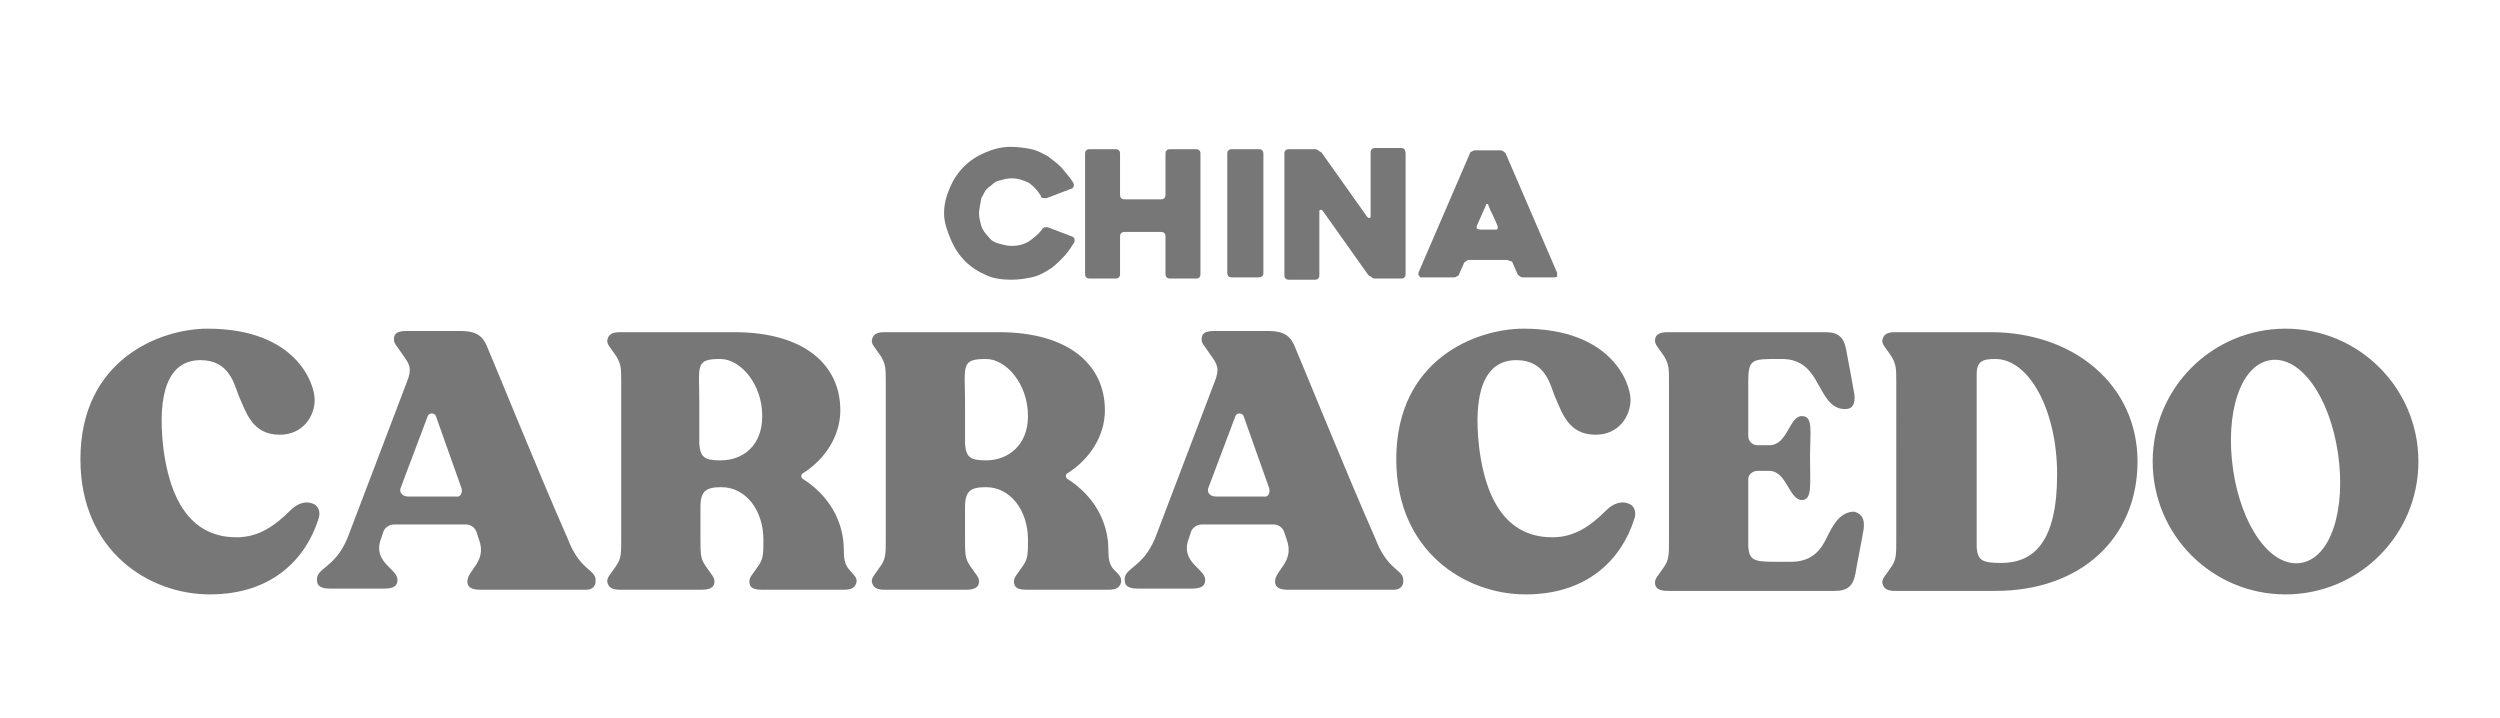
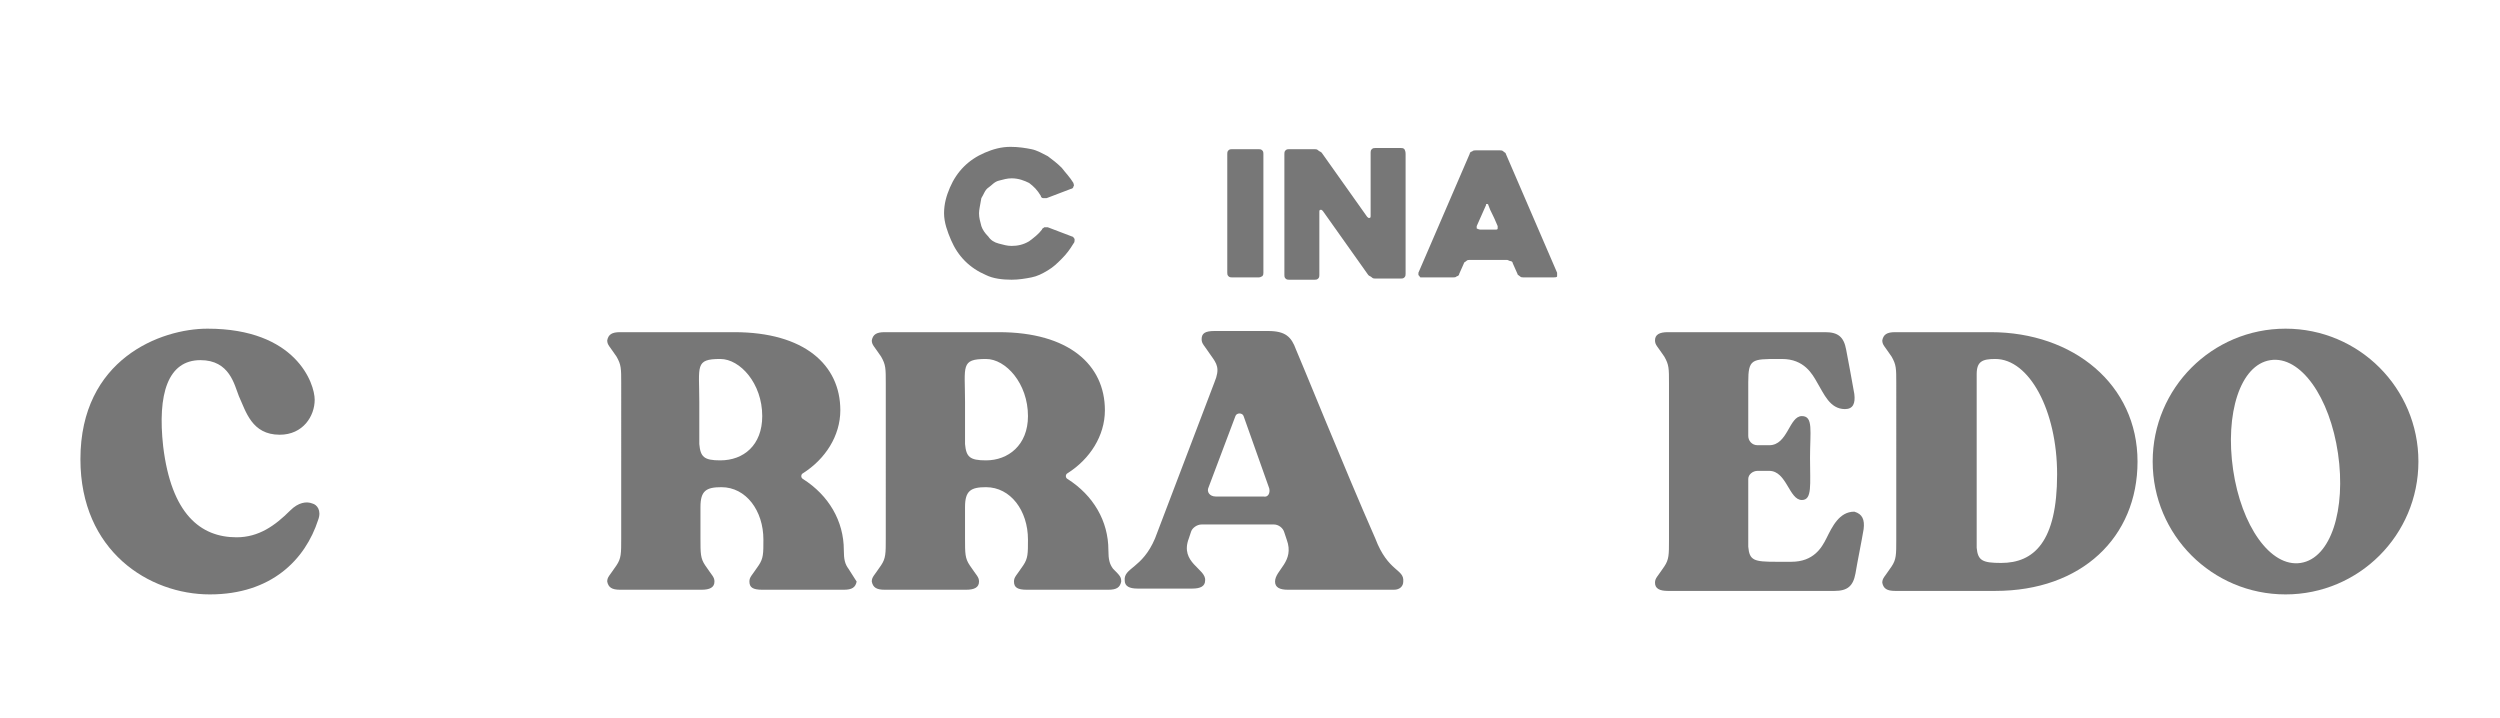
<svg xmlns="http://www.w3.org/2000/svg" version="1.1" id="Capa_1" x="0px" y="0px" viewBox="0 0 214.5 61.6" style="enable-background:new 0 0 214.5 61.6;" xml:space="preserve">
  <style type="text/css"> .st0{fill:#777777;} </style>
  <g>
    <path class="st0" d="M92.1,20.9c-0.3,0.5-0.6,0.9-1,1.3c-0.4,0.4-0.7,0.7-1.2,1s-0.9,0.5-1.4,0.6C88,23.9,87.4,24,86.8,24 c-0.8,0-1.6-0.1-2.2-0.4c-0.7-0.3-1.3-0.7-1.8-1.2c-0.5-0.5-0.9-1.1-1.2-1.8S81,19.1,81,18.3c0-0.8,0.2-1.5,0.5-2.2 c0.3-0.7,0.7-1.3,1.2-1.8c0.5-0.5,1.1-0.9,1.8-1.2c0.7-0.3,1.4-0.5,2.2-0.5c0.7,0,1.3,0.1,1.8,0.2c0.5,0.1,1,0.4,1.4,0.6 c0.4,0.3,0.8,0.6,1.2,1c0.3,0.4,0.7,0.8,1,1.3c0,0.1,0.1,0.2,0,0.3c0,0.1-0.1,0.2-0.2,0.2l-2.1,0.8c-0.1,0-0.2,0-0.3,0 s-0.2-0.1-0.2-0.2c-0.3-0.5-0.6-0.8-1-1.1c-0.4-0.2-0.9-0.4-1.5-0.4c-0.4,0-0.7,0.1-1.1,0.2s-0.6,0.4-0.9,0.6s-0.4,0.6-0.6,0.9 C84.1,17.6,84,18,84,18.3c0,0.4,0.1,0.7,0.2,1.1c0.1,0.3,0.3,0.6,0.6,0.9c0.2,0.3,0.5,0.5,0.9,0.6s0.7,0.2,1.1,0.2 c0.5,0,1-0.1,1.5-0.4c0.4-0.3,0.8-0.6,1.1-1c0-0.1,0.1-0.1,0.2-0.2c0.1,0,0.2,0,0.3,0l2.1,0.8c0.1,0,0.1,0.1,0.2,0.2 C92.2,20.7,92.2,20.8,92.1,20.9z" />
-     <path class="st0" d="M103,13.2v10.3c0,0.1,0,0.2-0.1,0.3s-0.2,0.1-0.3,0.1h-2.2c-0.1,0-0.2,0-0.3-0.1s-0.1-0.2-0.1-0.3v-3.2 c0-0.1,0-0.2-0.1-0.3c-0.1-0.1-0.2-0.1-0.3-0.1h-3.1c-0.1,0-0.2,0-0.3,0.1c-0.1,0.1-0.1,0.2-0.1,0.3v3.2c0,0.1,0,0.2-0.1,0.3 s-0.2,0.1-0.3,0.1h-2.2c-0.1,0-0.2,0-0.3-0.1c-0.1-0.1-0.1-0.2-0.1-0.3V13.2c0-0.1,0-0.2,0.1-0.3c0.1-0.1,0.2-0.1,0.3-0.1h2.2 c0.1,0,0.2,0,0.3,0.1c0.1,0.1,0.1,0.2,0.1,0.3v3.5c0,0.1,0,0.2,0.1,0.3c0.1,0.1,0.2,0.1,0.3,0.1h3.1c0.1,0,0.2,0,0.3-0.1 c0.1-0.1,0.1-0.2,0.1-0.3v-3.5c0-0.1,0-0.2,0.1-0.3c0.1-0.1,0.2-0.1,0.3-0.1h2.2c0.1,0,0.2,0,0.3,0.1C103,13,103,13.1,103,13.2z" />
    <path class="st0" d="M108,23.8h-2.3c-0.1,0-0.2,0-0.3-0.1c-0.1-0.1-0.1-0.2-0.1-0.3V13.2c0-0.1,0-0.2,0.1-0.3 c0.1-0.1,0.2-0.1,0.3-0.1h2.3c0.1,0,0.2,0,0.3,0.1c0.1,0.1,0.1,0.2,0.1,0.3v10.2c0,0.1,0,0.2-0.1,0.3 C108.1,23.8,108.1,23.8,108,23.8z" />
    <path class="st0" d="M120.6,13.2v10.3c0,0.1,0,0.2-0.1,0.3c-0.1,0.1-0.2,0.1-0.3,0.1h-2.2c-0.1,0-0.2,0-0.3-0.1s-0.2-0.1-0.3-0.2 l-3.9-5.5c-0.1-0.1-0.1-0.1-0.2-0.1c-0.1,0-0.1,0.1-0.1,0.2v5.4c0,0.1,0,0.2-0.1,0.3s-0.2,0.1-0.3,0.1h-2.2c-0.1,0-0.2,0-0.3-0.1 s-0.1-0.2-0.1-0.3V13.2c0-0.1,0-0.2,0.1-0.3c0.1-0.1,0.2-0.1,0.3-0.1h2.2c0.1,0,0.2,0,0.3,0.1c0.1,0.1,0.2,0.1,0.3,0.2l3.9,5.5 c0.1,0.1,0.1,0.1,0.2,0.1c0.1,0,0.1-0.1,0.1-0.2v-5.4c0-0.1,0-0.2,0.1-0.3c0.1-0.1,0.2-0.1,0.3-0.1h2.2c0.1,0,0.2,0,0.3,0.1 C120.6,13,120.6,13.1,120.6,13.2z" />
    <path class="st0" d="M126.1,13.2c0-0.1,0.1-0.2,0.2-0.2c0.1-0.1,0.2-0.1,0.3-0.1h2.1c0.1,0,0.2,0,0.3,0.1c0.1,0.1,0.2,0.1,0.2,0.2 l4.4,10.2c0,0.1,0,0.2,0,0.3s-0.2,0.1-0.3,0.1h-2.6c-0.1,0-0.2,0-0.3-0.1c-0.1-0.1-0.2-0.1-0.2-0.2l-0.4-0.9c0-0.1-0.1-0.2-0.2-0.2 s-0.2-0.1-0.3-0.1h-3.2c-0.1,0-0.2,0-0.3,0.1c-0.1,0.1-0.2,0.1-0.2,0.2l-0.4,0.9c0,0.1-0.1,0.2-0.2,0.2c-0.1,0.1-0.2,0.1-0.3,0.1 h-2.6c-0.1,0-0.1,0-0.2,0c-0.1,0-0.1-0.1-0.1-0.1c0,0-0.1-0.1-0.1-0.1s0-0.1,0-0.2L126.1,13.2z M127,19.7h1.3c0.1,0,0.2,0,0.2-0.1 c0-0.1,0-0.1,0-0.2c-0.1-0.2-0.2-0.5-0.4-0.9s-0.3-0.6-0.4-0.9c0-0.1-0.1-0.1-0.1-0.1c-0.1,0-0.1,0-0.1,0.1l-0.8,1.8 c0,0.1,0,0.2,0,0.2S126.9,19.7,127,19.7z" />
  </g>
  <g>
    <path class="st0" d="M27.3,44.6c-1.1,3.4-4,6.4-9.3,6.4c-5.2,0-11.1-3.7-11.1-11.6c0-8.6,6.9-11.2,10.9-11.2c7.6,0,9.2,4.7,9.2,6.1 s-1,3-3,3c-2.4,0-2.9-2-3.5-3.3c-0.4-1-0.8-3.1-3.3-3.1c-2.8,0-3.7,2.9-3.2,7.4c0.7,5.8,3.2,7.8,6.3,7.8c1.9,0,3.3-1,4.6-2.3 c0.7-0.7,1.4-0.8,1.9-0.6C27.2,43.3,27.6,43.8,27.3,44.6z" />
-     <path class="st0" d="M51.1,49.9c0,0.4-0.3,0.7-0.8,0.7c0,0-9.1,0-9.1,0c-0.7,0-1.1-0.2-1.1-0.7c0-1,1.7-1.7,1-3.6l-0.2-0.6 c-0.1-0.4-0.5-0.7-0.9-0.7h-6.2c-0.4,0-0.8,0.3-0.9,0.6l-0.2,0.6c-0.8,2.1,1.5,2.6,1.4,3.6c0,0.5-0.4,0.7-1.1,0.7c0,0-4.7,0-4.7,0 c-0.7,0-1.1-0.2-1.1-0.7c-0.1-1.1,1.5-1,2.6-3.6l5.1-13.4c0.5-1.2,0.2-1.6-0.3-2.3c-0.6-0.9-0.8-1-0.8-1.4c0-0.5,0.3-0.7,1.1-0.7 h4.6c1.5,0,2,0.5,2.4,1.6c0.2,0.4,4.2,10.3,6.8,16.2C49.8,49.1,51.2,48.8,51.1,49.9z M39.6,41.9l-2.2-6.2c-0.1-0.3-0.6-0.3-0.7,0 l-2.3,6.1c-0.2,0.4,0.1,0.8,0.6,0.8h4.1C39.5,42.7,39.7,42.3,39.6,41.9z" />
-     <path class="st0" d="M73.5,49.9c-0.1,0.5-0.4,0.7-1.1,0.7c0,0-7,0-7,0c-0.8,0-1.1-0.2-1.1-0.7c0-0.4,0.2-0.5,0.8-1.4 c0.4-0.6,0.4-1,0.4-2.2c0-2.5-1.5-4.5-3.6-4.5c-1.3,0-1.8,0.3-1.8,1.7v2.7c0,1.3,0,1.7,0.4,2.3c0.6,0.9,0.8,1,0.8,1.4 c0,0.5-0.4,0.7-1.1,0.7c0,0-7,0-7,0c-0.7,0-1-0.2-1.1-0.7c0-0.4,0.2-0.5,0.8-1.4c0.4-0.6,0.4-1,0.4-2.3V32.9c0-1.3,0-1.6-0.4-2.3 c-0.6-0.9-0.8-1-0.8-1.4c0.1-0.5,0.4-0.7,1.1-0.7c0,0,9.3,0,9.8,0c6,0,9.1,2.8,9.1,6.7c0,2.2-1.3,4.2-3.2,5.4 c-0.2,0.1-0.2,0.4,0,0.5c2.2,1.4,3.5,3.6,3.5,6.1c0,0.8,0.1,1.2,0.4,1.6C73.3,49.4,73.5,49.5,73.5,49.9z M65.4,35.7 c0-2.8-1.9-4.9-3.6-4.9c-2.2,0-1.8,0.6-1.8,3.7v3.6c0.1,1.1,0.4,1.4,1.8,1.4C63.8,39.5,65.4,38.2,65.4,35.7z" />
+     <path class="st0" d="M73.5,49.9c-0.1,0.5-0.4,0.7-1.1,0.7c0,0-7,0-7,0c-0.8,0-1.1-0.2-1.1-0.7c0-0.4,0.2-0.5,0.8-1.4 c0.4-0.6,0.4-1,0.4-2.2c0-2.5-1.5-4.5-3.6-4.5c-1.3,0-1.8,0.3-1.8,1.7v2.7c0,1.3,0,1.7,0.4,2.3c0.6,0.9,0.8,1,0.8,1.4 c0,0.5-0.4,0.7-1.1,0.7c0,0-7,0-7,0c-0.7,0-1-0.2-1.1-0.7c0-0.4,0.2-0.5,0.8-1.4c0.4-0.6,0.4-1,0.4-2.3V32.9c0-1.3,0-1.6-0.4-2.3 c-0.6-0.9-0.8-1-0.8-1.4c0.1-0.5,0.4-0.7,1.1-0.7c0,0,9.3,0,9.8,0c6,0,9.1,2.8,9.1,6.7c0,2.2-1.3,4.2-3.2,5.4 c-0.2,0.1-0.2,0.4,0,0.5c2.2,1.4,3.5,3.6,3.5,6.1c0,0.8,0.1,1.2,0.4,1.6z M65.4,35.7 c0-2.8-1.9-4.9-3.6-4.9c-2.2,0-1.8,0.6-1.8,3.7v3.6c0.1,1.1,0.4,1.4,1.8,1.4C63.8,39.5,65.4,38.2,65.4,35.7z" />
    <path class="st0" d="M96.2,49.9c-0.1,0.5-0.4,0.7-1.1,0.7c0,0-7,0-7,0c-0.8,0-1.1-0.2-1.1-0.7c0-0.4,0.2-0.5,0.8-1.4 c0.4-0.6,0.4-1,0.4-2.2c0-2.5-1.5-4.5-3.6-4.5c-1.3,0-1.8,0.3-1.8,1.7v2.7c0,1.3,0,1.7,0.4,2.3c0.6,0.9,0.8,1,0.8,1.4 c0,0.5-0.4,0.7-1.1,0.7c0,0-7,0-7,0c-0.7,0-1-0.2-1.1-0.7c0-0.4,0.2-0.5,0.8-1.4c0.4-0.6,0.4-1,0.4-2.3V32.9c0-1.3,0-1.6-0.4-2.3 c-0.6-0.9-0.8-1-0.8-1.4c0.1-0.5,0.4-0.7,1.1-0.7c0,0,9.3,0,9.8,0c6,0,9.1,2.8,9.1,6.7c0,2.2-1.3,4.2-3.2,5.4 c-0.2,0.1-0.2,0.4,0,0.5c2.2,1.4,3.5,3.6,3.5,6.1c0,0.8,0.1,1.2,0.4,1.6C96.1,49.4,96.2,49.5,96.2,49.9z M88.2,35.7 c0-2.8-1.9-4.9-3.6-4.9c-2.2,0-1.8,0.6-1.8,3.7v3.6c0.1,1.1,0.4,1.4,1.8,1.4C86.5,39.5,88.2,38.2,88.2,35.7z" />
    <path class="st0" d="M120.4,49.9c0,0.4-0.3,0.7-0.8,0.7c0,0-9.1,0-9.1,0c-0.7,0-1.1-0.2-1.1-0.7c0-1,1.7-1.7,1-3.6l-0.2-0.6 c-0.1-0.4-0.5-0.7-0.9-0.7h-6.2c-0.4,0-0.8,0.3-0.9,0.6l-0.2,0.6c-0.8,2.1,1.5,2.6,1.4,3.6c0,0.5-0.4,0.7-1.1,0.7c0,0-4.7,0-4.7,0 c-0.7,0-1.1-0.2-1.1-0.7c-0.1-1.1,1.5-1,2.6-3.6l5.1-13.4c0.5-1.2,0.2-1.6-0.3-2.3c-0.6-0.9-0.8-1-0.8-1.4c0-0.5,0.3-0.7,1.1-0.7 h4.6c1.5,0,2,0.5,2.4,1.6c0.2,0.4,4.2,10.3,6.8,16.2C119.1,49.1,120.5,48.8,120.4,49.9z M108.9,41.9l-2.2-6.2 c-0.1-0.3-0.6-0.3-0.7,0l-2.3,6.1c-0.2,0.4,0.1,0.8,0.6,0.8h4.1C108.8,42.7,109,42.3,108.9,41.9z" />
-     <path class="st0" d="M140.2,44.6c-1.1,3.4-4,6.4-9.3,6.4c-5.2,0-11.1-3.7-11.1-11.6c0-8.6,6.9-11.2,10.9-11.2 c7.6,0,9.2,4.7,9.2,6.1s-1,3-3,3c-2.4,0-2.9-2-3.5-3.3c-0.4-1-0.8-3.1-3.3-3.1c-2.8,0-3.7,2.9-3.2,7.4c0.7,5.8,3.2,7.8,6.3,7.8 c1.9,0,3.3-1,4.6-2.3c0.7-0.7,1.4-0.8,1.9-0.6C140.1,43.3,140.5,43.8,140.2,44.6z" />
    <path class="st0" d="M159.9,45.4c-0.2,1.2-0.5,2.6-0.7,3.8c-0.2,1.1-0.7,1.5-1.8,1.5c0,0-14.3,0-14.3,0c-0.7,0-1.1-0.2-1.1-0.7 c0-0.4,0.2-0.5,0.8-1.4c0.4-0.6,0.4-1,0.4-2.3V32.9c0-1.3,0-1.6-0.4-2.3c-0.6-0.9-0.8-1-0.8-1.4c0-0.5,0.4-0.7,1.1-0.7h13.5 c1.1,0,1.6,0.4,1.8,1.5s0.5,2.6,0.7,3.8c0.1,0.8-0.1,1.3-0.8,1.3c-1.3,0-1.8-1.3-2.4-2.3c-0.4-0.7-1.1-2-3-2h-0.3 c-2.3,0-2.6,0-2.6,2c0,0,0,4.6,0,4.6c0,0.4,0.3,0.8,0.8,0.8h1c1.6,0,1.7-2.5,2.8-2.5c1,0,0.7,1.3,0.7,3.6c0,2.3,0.2,3.6-0.7,3.6 c-1.1,0-1.3-2.5-2.8-2.5h-1c-0.4,0-0.8,0.3-0.8,0.7c0,0,0,5.6,0,5.8c0.1,1.2,0.5,1.3,2.4,1.3h1.3c1.9,0,2.6-1.2,3-2 c0.5-1,1.1-2.3,2.4-2.3C159.8,44.1,160,44.6,159.9,45.4z" />
    <path class="st0" d="M183.4,39.6c0,6.5-4.8,11.1-12.2,11.1c0,0-8.6,0-8.6,0c-0.7,0-1-0.2-1.1-0.7c0-0.4,0.2-0.5,0.8-1.4 c0.4-0.6,0.4-1,0.4-2.3V32.9c0-1.3,0-1.6-0.4-2.3c-0.6-0.9-0.8-1-0.8-1.4c0.1-0.5,0.4-0.7,1.1-0.7c0,0,8.2,0,8.2,0 C177.9,28.5,183.4,33,183.4,39.6z M176.5,40.7c0-5.5-2.4-9.9-5.3-9.9c-1.1,0-1.6,0.2-1.6,1.3c0,0.2,0,14.7,0,14.9 c0.1,1.1,0.5,1.3,2.1,1.3C174.5,48.3,176.5,46.5,176.5,40.7z" />
    <path class="st0" d="M207.5,39.6c0,6.3-5.1,11.4-11.4,11.4s-11.4-5.1-11.4-11.4c0-6.3,5.1-11.4,11.4-11.4S207.5,33.3,207.5,39.6z M200.6,38.9c-0.7-4.8-3.2-8.4-5.8-8c-2.6,0.4-3.9,4.6-3.2,9.4c0.7,4.8,3.2,8.4,5.8,8C200,47.9,201.3,43.7,200.6,38.9z" />
  </g>
</svg>